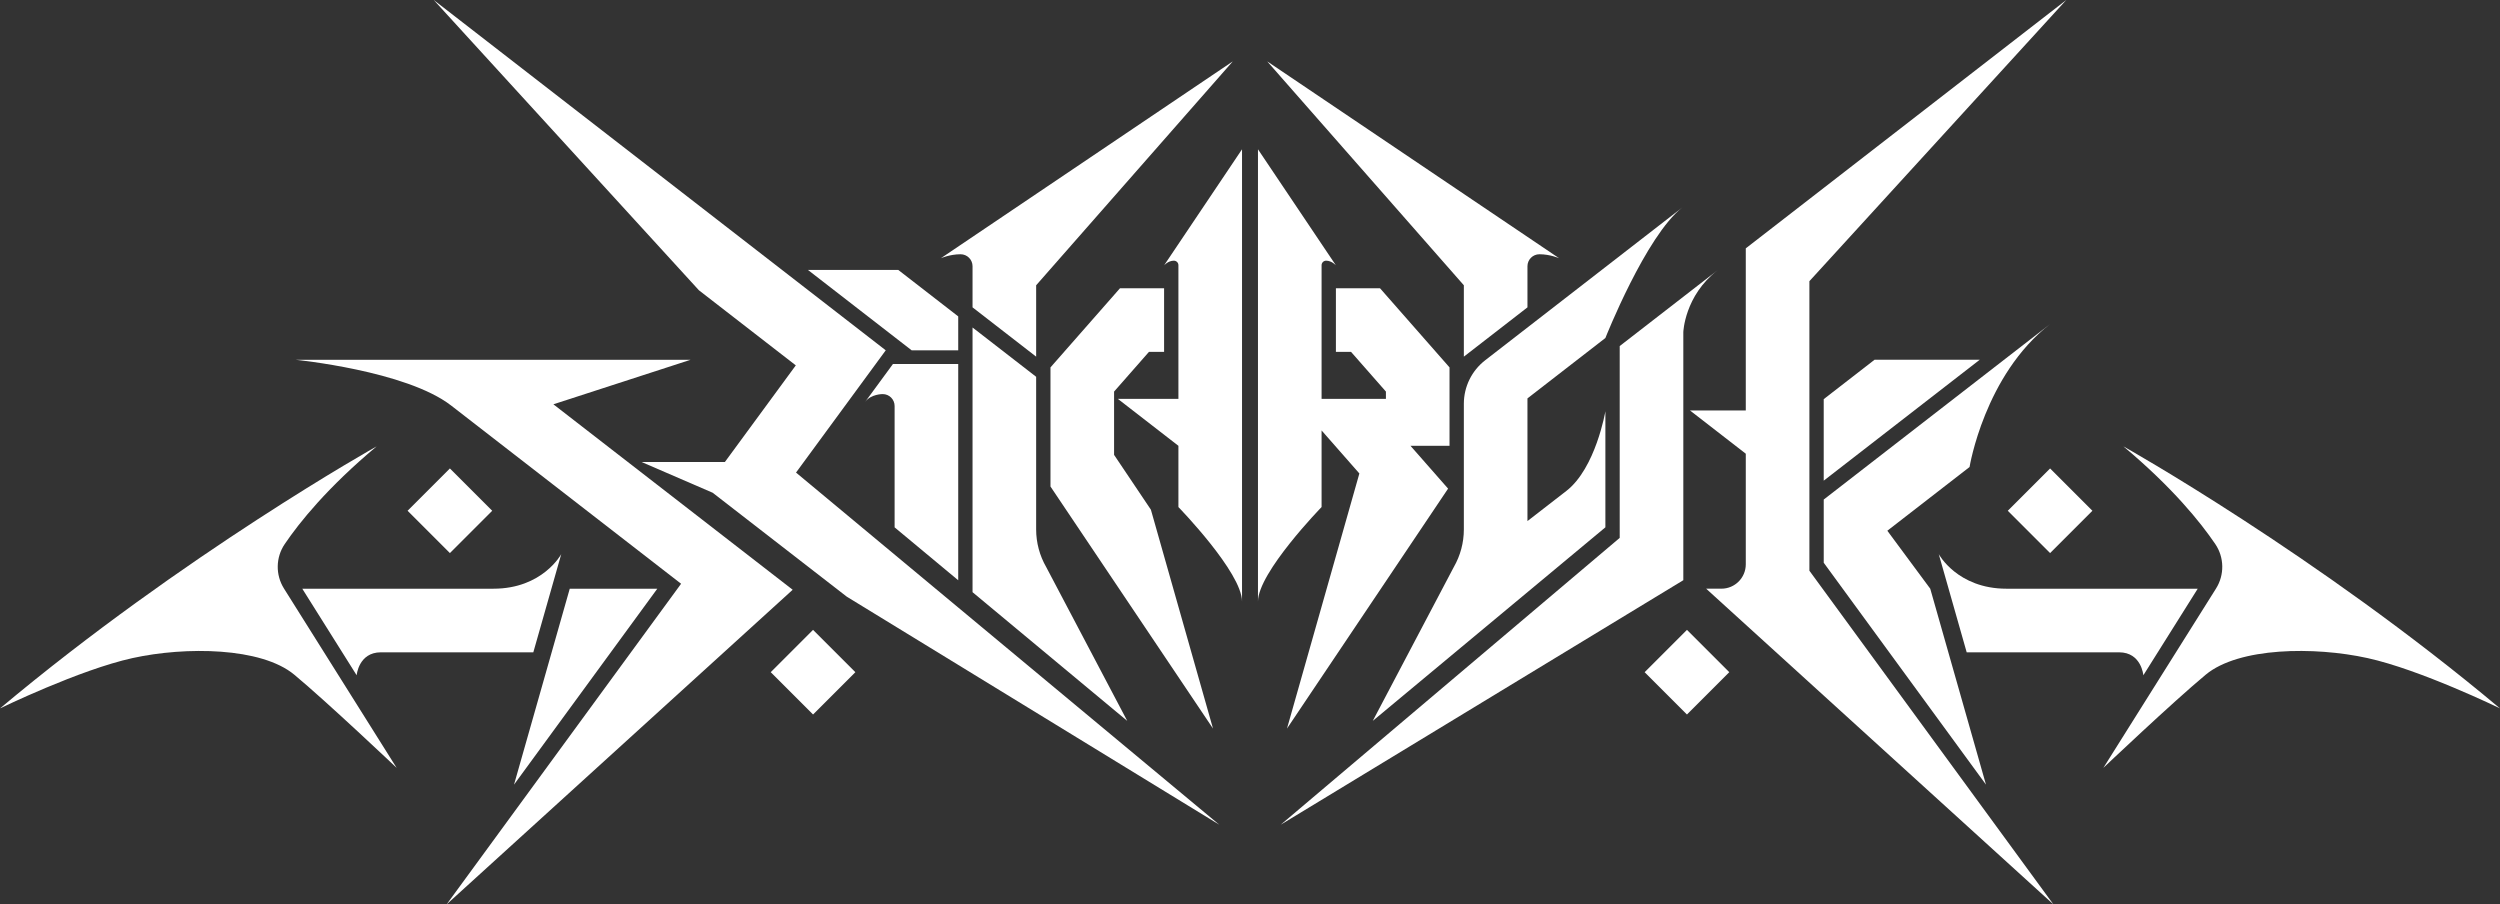
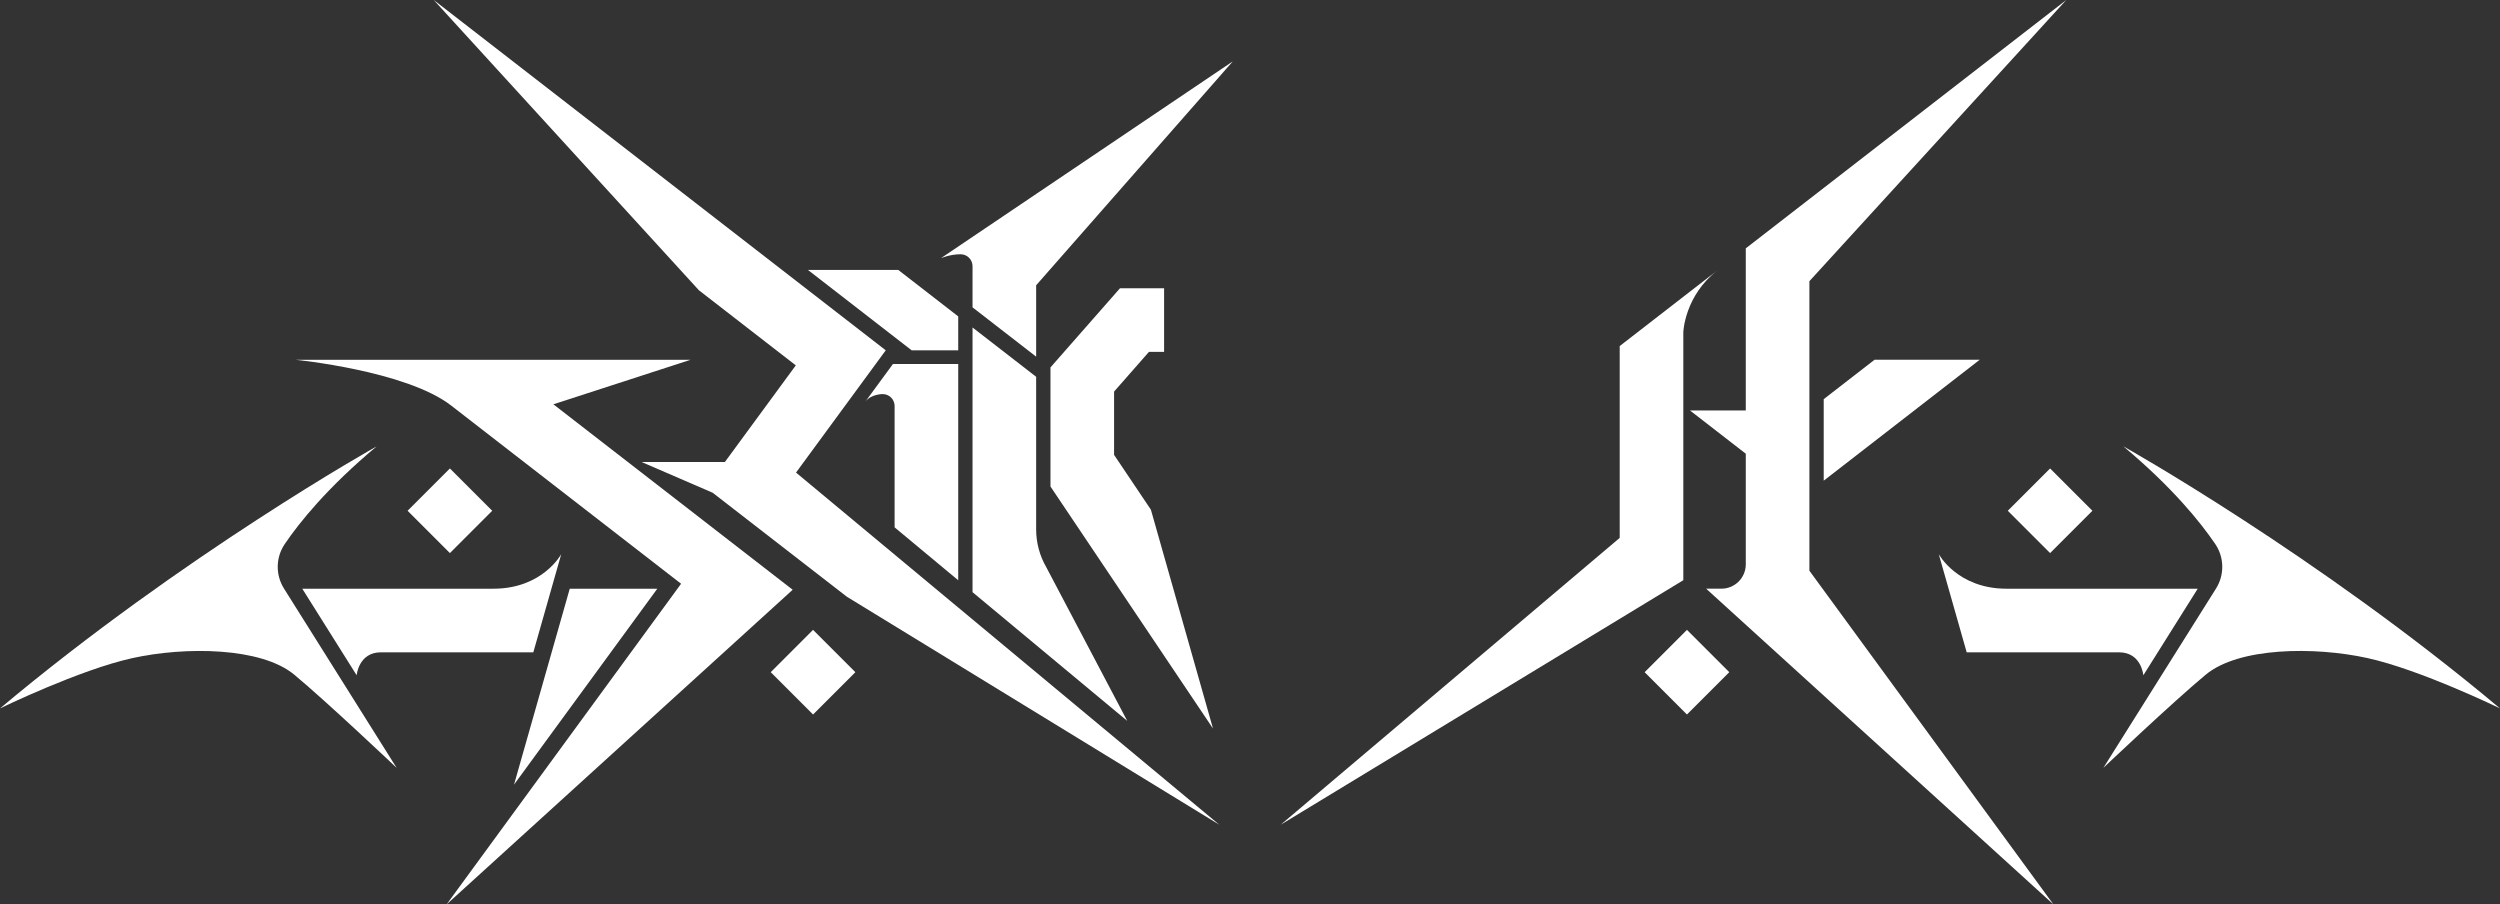
<svg xmlns="http://www.w3.org/2000/svg" id="KILARCHI" viewBox="0 0 3670.48 1327.86">
  <rect x="0" y="0" width="3670.48" height="1327.86" fill="#333333" stroke="none" />
  <defs>
    <style>
      .cls-1 {
        fill: white;
        stroke-width: 0px;
      }
    </style>
  </defs>
  <g id="I">
    <path class="cls-1" d="M3117.53,655.35c72.23,60.42,113.35,111.63,134.9,143.38,13.32,19.63,13.73,45.27,1.11,65.36l-165.39,263.26s101.86-96.56,150.33-136.83c48.48-40.28,159.45-41.47,237.39-24.36,77.94,17.11,194.61,73.9,194.61,73.9-269.47-225.98-552.95-384.71-552.95-384.71Z" />
    <path class="cls-1" d="M3146.84,991.43l79.84-127.09h-280.71c-72.24,0-99.49-50.75-99.49-50.75l41,144.14h223.76c32.79,0,35.61,33.71,35.61,33.71Z" />
-     <path class="cls-1" d="M2677.57,826.19l238.23,325.8-81.82-287.64-63.02-85.14c38.11-29.54,80.96-62.74,120.73-93.56,0,0,21.91-135.17,118.26-209.84l-332.37,257.61v92.78Z" />
    <polygon class="cls-1" points="2677.57 586.03 2677.57 705.71 2906.62 528.18 2752.2 528.18 2677.57 586.03" />
    <rect class="cls-1" x="2966" y="705.97" width="87.87" height="87.87" transform="translate(351.32 2347.99) rotate(-45)" />
  </g>
  <g id="H">
    <path class="cls-1" d="M2471.43,487.59s1.77-53.23,50.34-90.89l-143.73,111.38v281.63l-497.66,421.09,591.05-358.96v-364.25Z" />
    <path class="cls-1" d="M2656.54,412.83L3033.66,0l-470.51,364.61v237.99h-81.98l81.98,63.54v162.36c0,19.77-16.03,35.8-35.8,35.8h-22.4l509.88,463.56-358.29-489.95v-425.08Z" />
    <rect class="cls-1" x="2432.84" y="942.96" width="87.87" height="87.87" transform="translate(27.59 2040.4) rotate(-45)" />
  </g>
  <g id="C">
-     <path class="cls-1" d="M2470.19,304.41c-53.67,41.59-113.17,191.84-113.17,191.84l-114.42,88.68v180.11s57.1-44.25,57.1-44.25c43.14-33.44,57.32-117,57.32-117v170.42s-341.53,284.19-341.53,284.19l118.92-225.76c9.7-16.83,14.81-35.91,14.81-55.34v-184.49c0-24.98,11.55-48.56,31.3-63.86l289.68-224.54Z" />
-     <path class="cls-1" d="M2289.12,379.13s-13.26-5.84-28.94-5.84h0c-9.71,0-17.58,7.87-17.58,17.58v60.39s-93.39,72.38-93.39,72.38v-104.8l-288.69-328.72,428.6,289.01Z" />
-   </g>
+     </g>
  <g id="R">
-     <path class="cls-1" d="M2070.83,654.5h57.35v-115.08l-102.08-116.23h-64.73v93.39h22.19s51.24,58.34,51.24,58.34v10.69h-94.46v-196.23c0-3.67,2.98-6.65,6.65-6.65h0c8.32,0,14.38,6.85,14.38,6.85l-114.42-170.37v664.02c0-42.77,93.39-138.77,93.39-138.77v-112.48l55.48,63.17-15.08,53.16-91.2,321.37,236.53-352.28-55.24-62.9Z" />
-   </g>
+     </g>
  <g id="A">
    <polygon class="cls-1" points="1709.11 423.19 1709.11 516.58 1686.92 516.58 1635.68 574.92 1635.68 667.83 1689.73 748.32 1780.94 1069.69 1542.3 714.3 1542.3 539.42 1644.38 423.19 1709.11 423.19" />
-     <path class="cls-1" d="M1641.2,585.61l88.94,68.93v89.92s93.39,96,93.39,138.77V219.21l-114.42,170.37s6.06-6.85,14.38-6.85h0c3.67,0,6.65,2.98,6.65,6.65v196.23s-88.94,0-88.94,0Z" />
  </g>
  <g id="L">
    <path class="cls-1" d="M1427.88,869.44l227.11,188.95-118.92-225.75c-9.7-16.83-14.81-35.91-14.81-55.34v-224.09s-93.39-72.38-93.39-72.38v388.61Z" />
    <path class="cls-1" d="M1381.36,379.13s13.26-5.84,28.94-5.84h0c9.71,0,17.58,7.87,17.58,17.58v60.39s93.39,72.38,93.39,72.38v-104.8l288.69-328.72-428.6,289.01Z" />
  </g>
  <g id="I-2" data-name="I">
    <path class="cls-1" d="M1406.85,534.4v317.55s-93.39-77.69-93.39-77.69v-178.19c0-9.65-7.82-17.47-17.47-17.47h0s-17.2-.25-25.89,11.59l40.94-55.79h95.8Z" />
    <polygon class="cls-1" points="1406.85 514.33 1406.85 464.53 1318.8 396.29 1186.18 396.29 1338.48 514.33 1406.85 514.33" />
  </g>
  <g id="K">
    <path class="cls-1" d="M418.06,798.74c21.55-31.76,62.67-82.96,134.9-143.38,0,0-283.49,158.73-552.95,384.71,0,0,116.67-56.79,194.61-73.9,77.94-17.11,188.91-15.92,237.39,24.36,48.48,40.28,150.33,136.83,150.33,136.83l-165.39-263.26c-12.62-20.08-12.21-45.73,1.11-65.36Z" />
    <path class="cls-1" d="M724.51,864.34h-280.71l79.84,127.09s2.81-33.71,35.61-33.71h223.76l41-144.14s-27.26,50.75-99.49,50.75Z" />
    <polygon class="cls-1" points="965.05 864.34 836.5 864.34 754.68 1151.99 965.05 864.34" />
    <path class="cls-1" d="M921.75,678.28l242.05,187.6-508.15,461.98,344.32-470.8s-271.45-210.39-337.57-261.63c-66.12-51.25-228.62-67.21-228.62-67.21h580.16l-201.47,65.37,95.49,74.01,13.79,10.68Z" />
    <polygon class="cls-1" points="1790.1 1210.8 1243.25 876.04 1046.37 723.46 941.9 678.28 1064.28 678.28 1168.39 536.43 1026.14 426.18 636.82 0 1300.44 514.33 1168.71 693.83 1790.1 1210.8" />
    <rect class="cls-1" x="1149.77" y="942.96" width="87.87" height="87.87" transform="translate(-348.21 1133.13) rotate(-45)" />
    <rect class="cls-1" x="616.6" y="705.97" width="87.87" height="87.87" transform="translate(-336.8 686.71) rotate(-45)" />
  </g>
</svg>